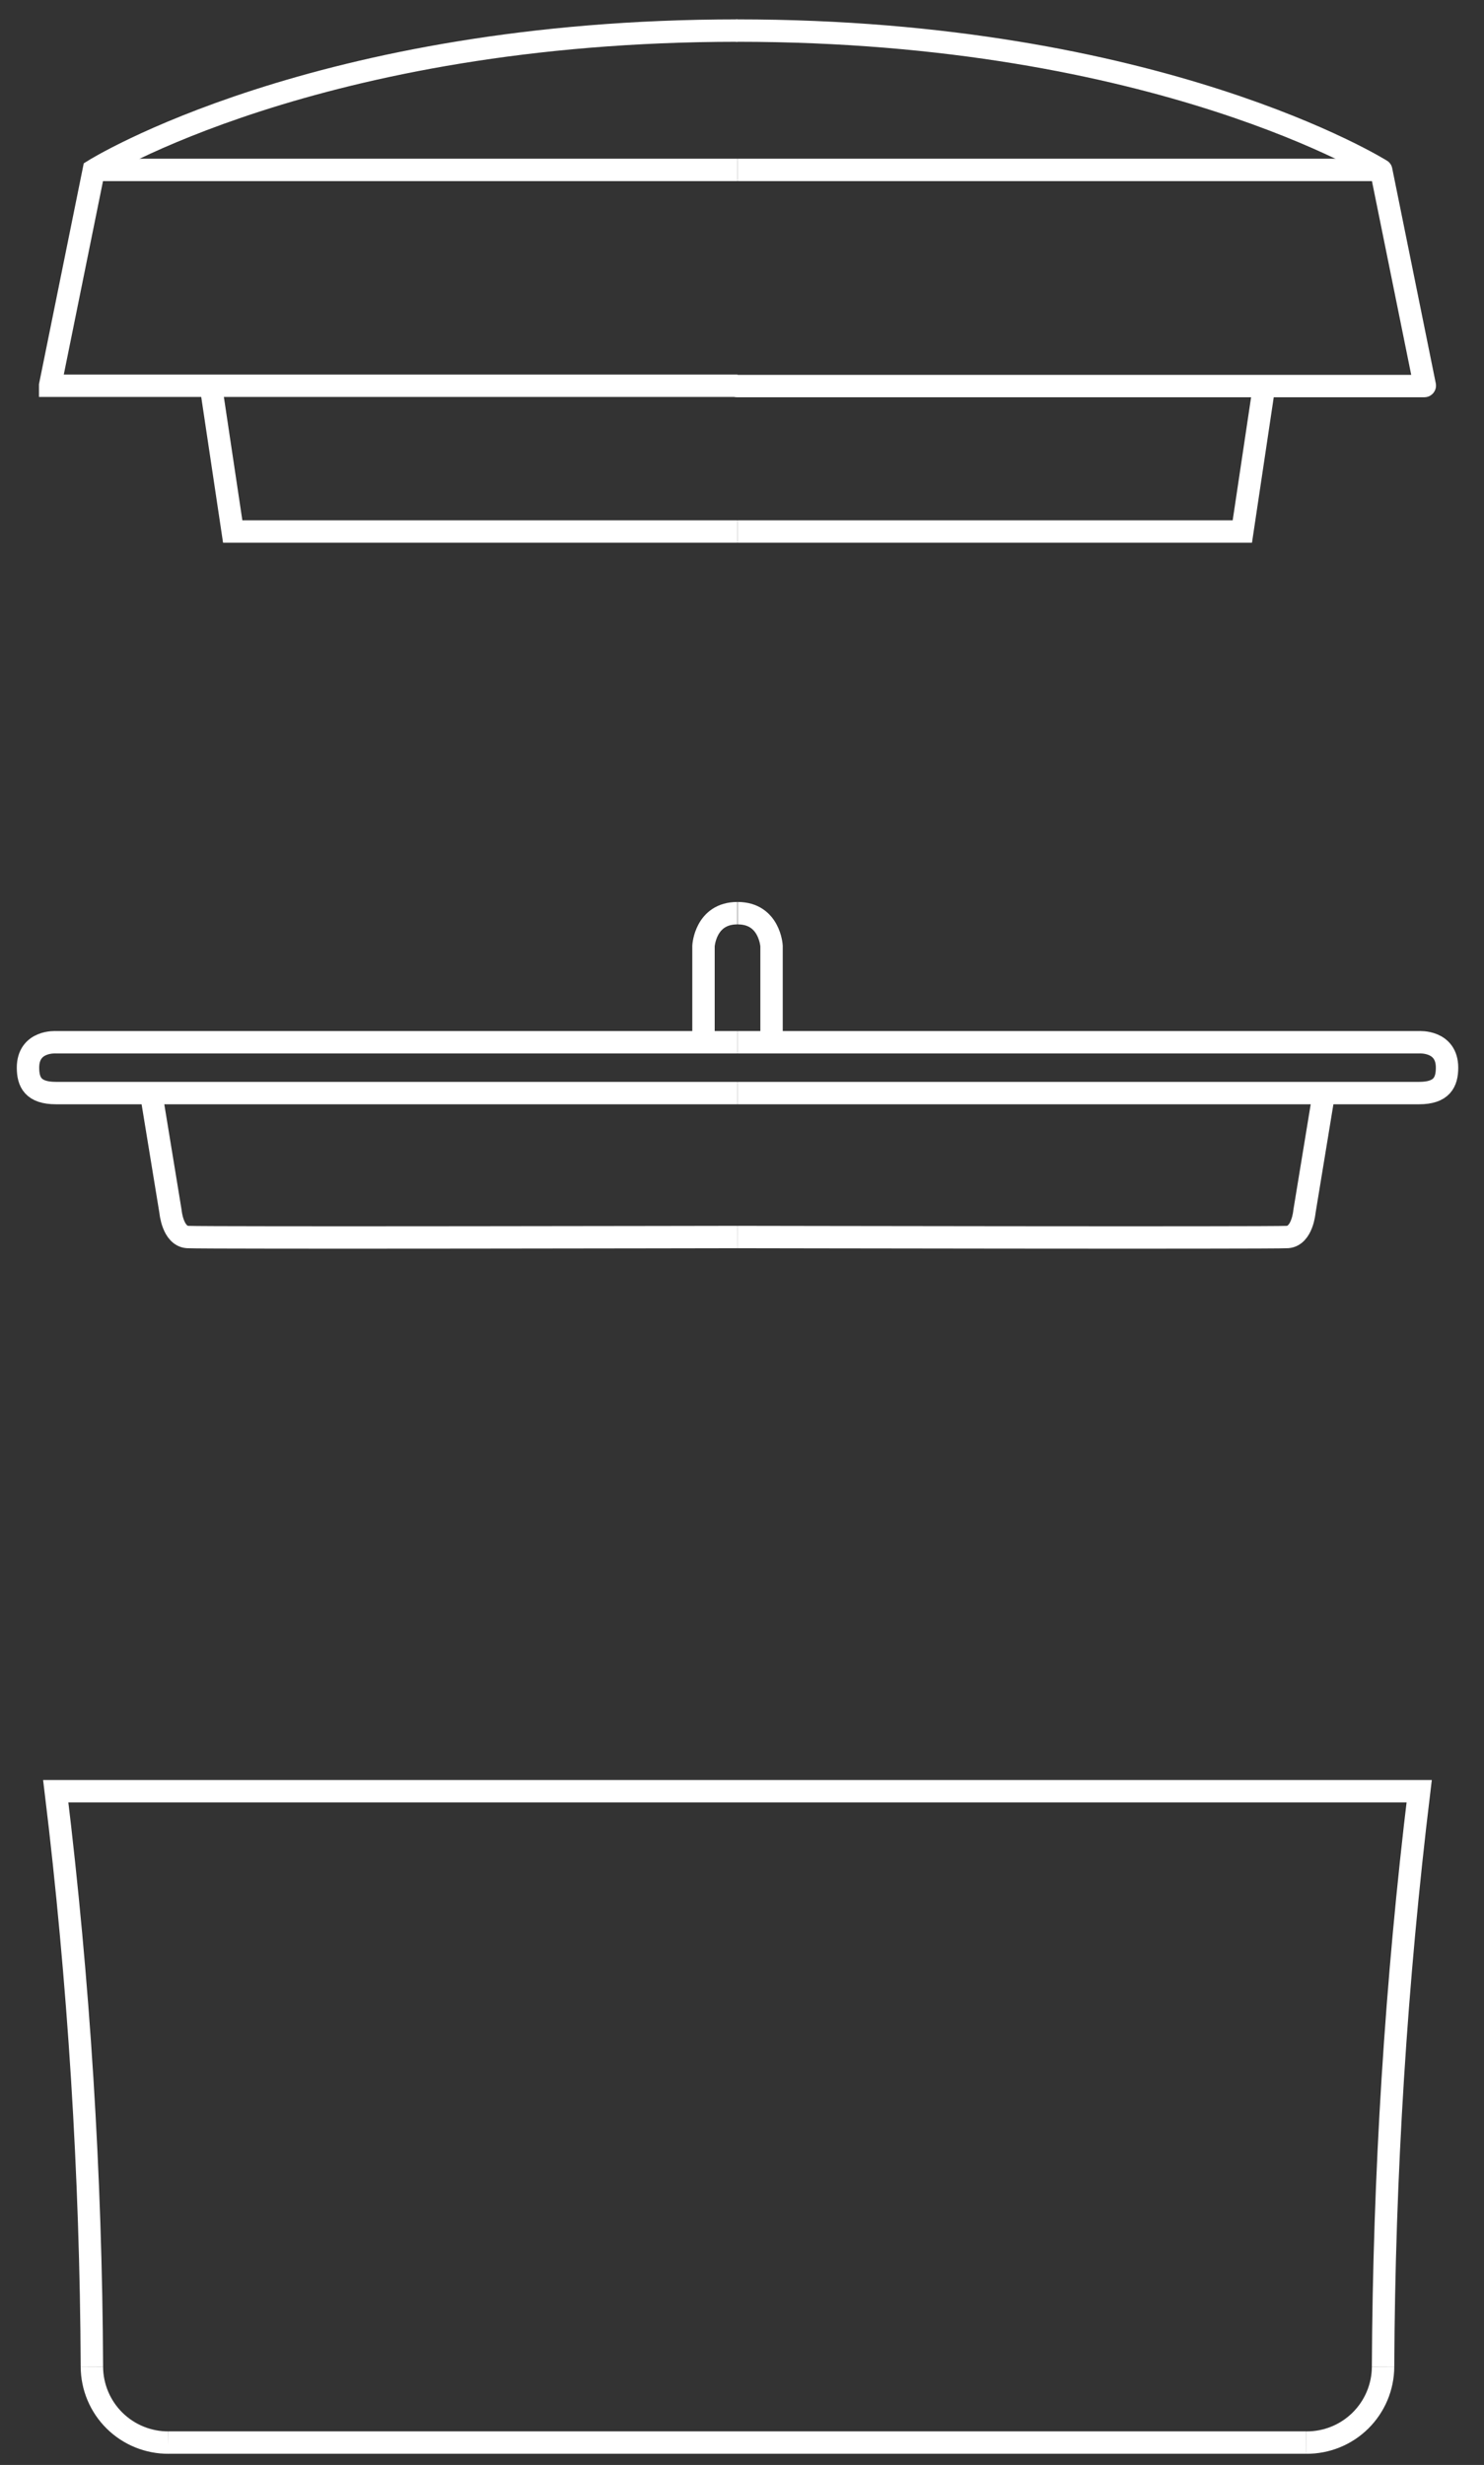
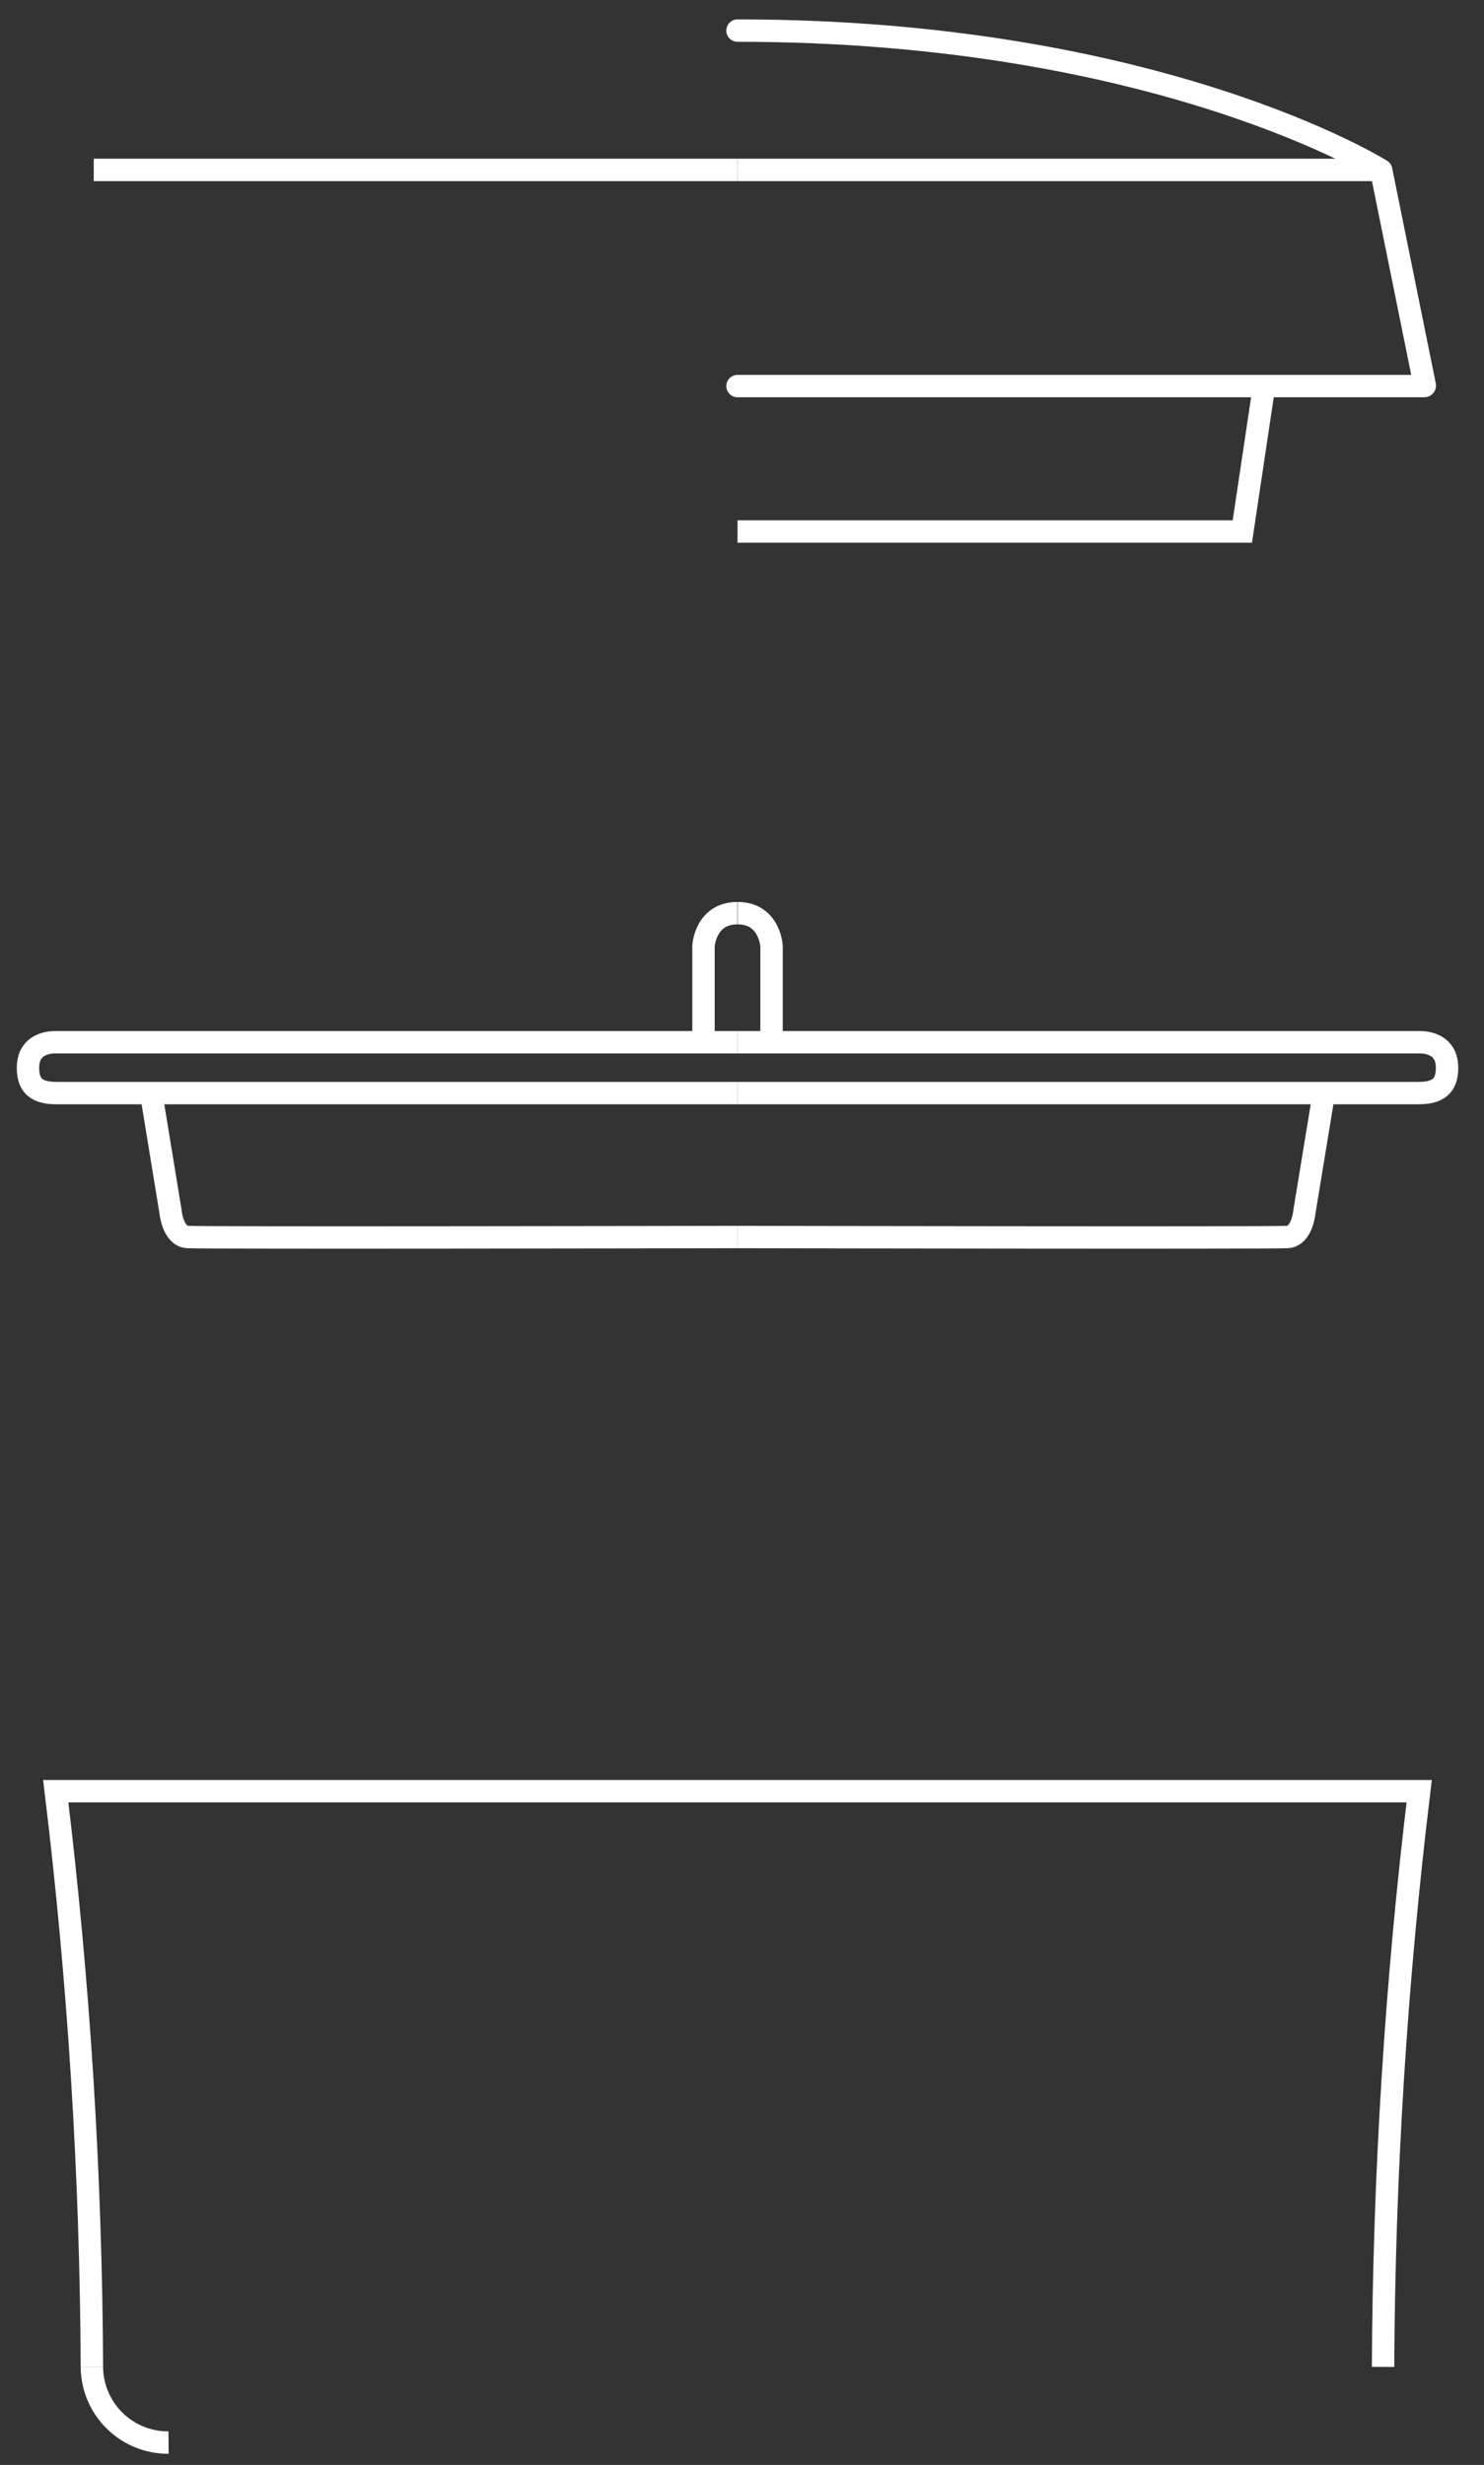
<svg xmlns="http://www.w3.org/2000/svg" width="53" height="88" viewBox="0 0 53 88" fill="none">
  <rect x="0" y="0" width="53" height="88" fill="#333333" stroke="none" />
-   <path d="M46.657 87.2H6.02" stroke="white" stroke-width="0.8" stroke-miterlimit="10" />
  <path d="M3.282 84.499C3.251 77.629 2.82 70.766 1.991 63.946H50.685C49.858 70.766 49.428 77.629 49.395 84.499" stroke="white" stroke-width="0.8" stroke-miterlimit="10" />
  <path d="M6.02 87.201C5.663 87.204 5.309 87.135 4.978 87.001C4.647 86.867 4.346 86.668 4.091 86.417C3.837 86.166 3.635 85.868 3.496 85.539C3.357 85.21 3.284 84.856 3.282 84.499" stroke="white" stroke-width="0.8" stroke-miterlimit="10" />
-   <path d="M49.395 84.499C49.393 84.856 49.32 85.21 49.181 85.539C49.042 85.868 48.84 86.166 48.586 86.417C48.331 86.668 48.03 86.867 47.699 87.001C47.368 87.135 47.014 87.204 46.657 87.201" stroke="white" stroke-width="0.8" stroke-miterlimit="10" />
-   <path d="M7.531 13.771L8.311 18.976H26.34" stroke="white" stroke-width="0.8" stroke-miterlimit="10" />
  <path d="M3.348 6.066H26.34" stroke="white" stroke-width="0.8" stroke-miterlimit="10" />
-   <path d="M26.34 1.092C11.291 1.092 3.349 6.079 3.349 6.079L1.792 13.756V13.771H26.34" stroke="white" stroke-width="0.8" stroke-miterlimit="10" />
  <path d="M26.34 1.092C41.389 1.092 49.328 6.079 49.328 6.079L50.885 13.759C50.886 13.762 50.886 13.765 50.886 13.768C50.885 13.771 50.884 13.773 50.882 13.776C50.881 13.778 50.878 13.78 50.876 13.781C50.873 13.783 50.87 13.783 50.867 13.783H26.34" stroke="white" stroke-width="0.8" stroke-linecap="round" stroke-linejoin="round" />
  <path d="M45.148 13.771L44.369 18.976H26.34" stroke="white" stroke-width="0.8" stroke-miterlimit="10" />
  <path d="M49.328 6.066H26.34" stroke="white" stroke-width="0.8" stroke-miterlimit="10" />
  <path d="M25.125 37.21V33.77C25.125 33.77 25.189 32.601 26.334 32.601" stroke="white" stroke-width="0.8" stroke-miterlimit="10" />
  <path d="M5.397 39.023L6.09 43.255C6.09 43.255 6.165 44.122 6.694 44.162C7.326 44.198 26.34 44.162 26.34 44.162" stroke="white" stroke-width="0.8" stroke-miterlimit="10" />
  <path d="M26.34 37.209H1.997C1.997 37.209 1 37.14 1 38.116C1 38.639 1.187 39.023 1.997 39.023H26.34" stroke="white" stroke-width="0.8" stroke-miterlimit="10" />
  <path d="M27.555 37.21V33.77C27.555 33.77 27.489 32.601 26.346 32.601" stroke="white" stroke-width="0.8" stroke-miterlimit="10" />
  <path d="M26.34 37.209H50.682C50.682 37.209 51.68 37.14 51.68 38.116C51.68 38.639 51.489 39.023 50.682 39.023H26.34" stroke="white" stroke-width="0.8" stroke-miterlimit="10" />
  <path d="M47.282 39.023L46.587 43.255C46.587 43.255 46.515 44.122 45.983 44.162C45.348 44.198 26.337 44.162 26.337 44.162" stroke="white" stroke-width="0.8" stroke-miterlimit="10" />
</svg>